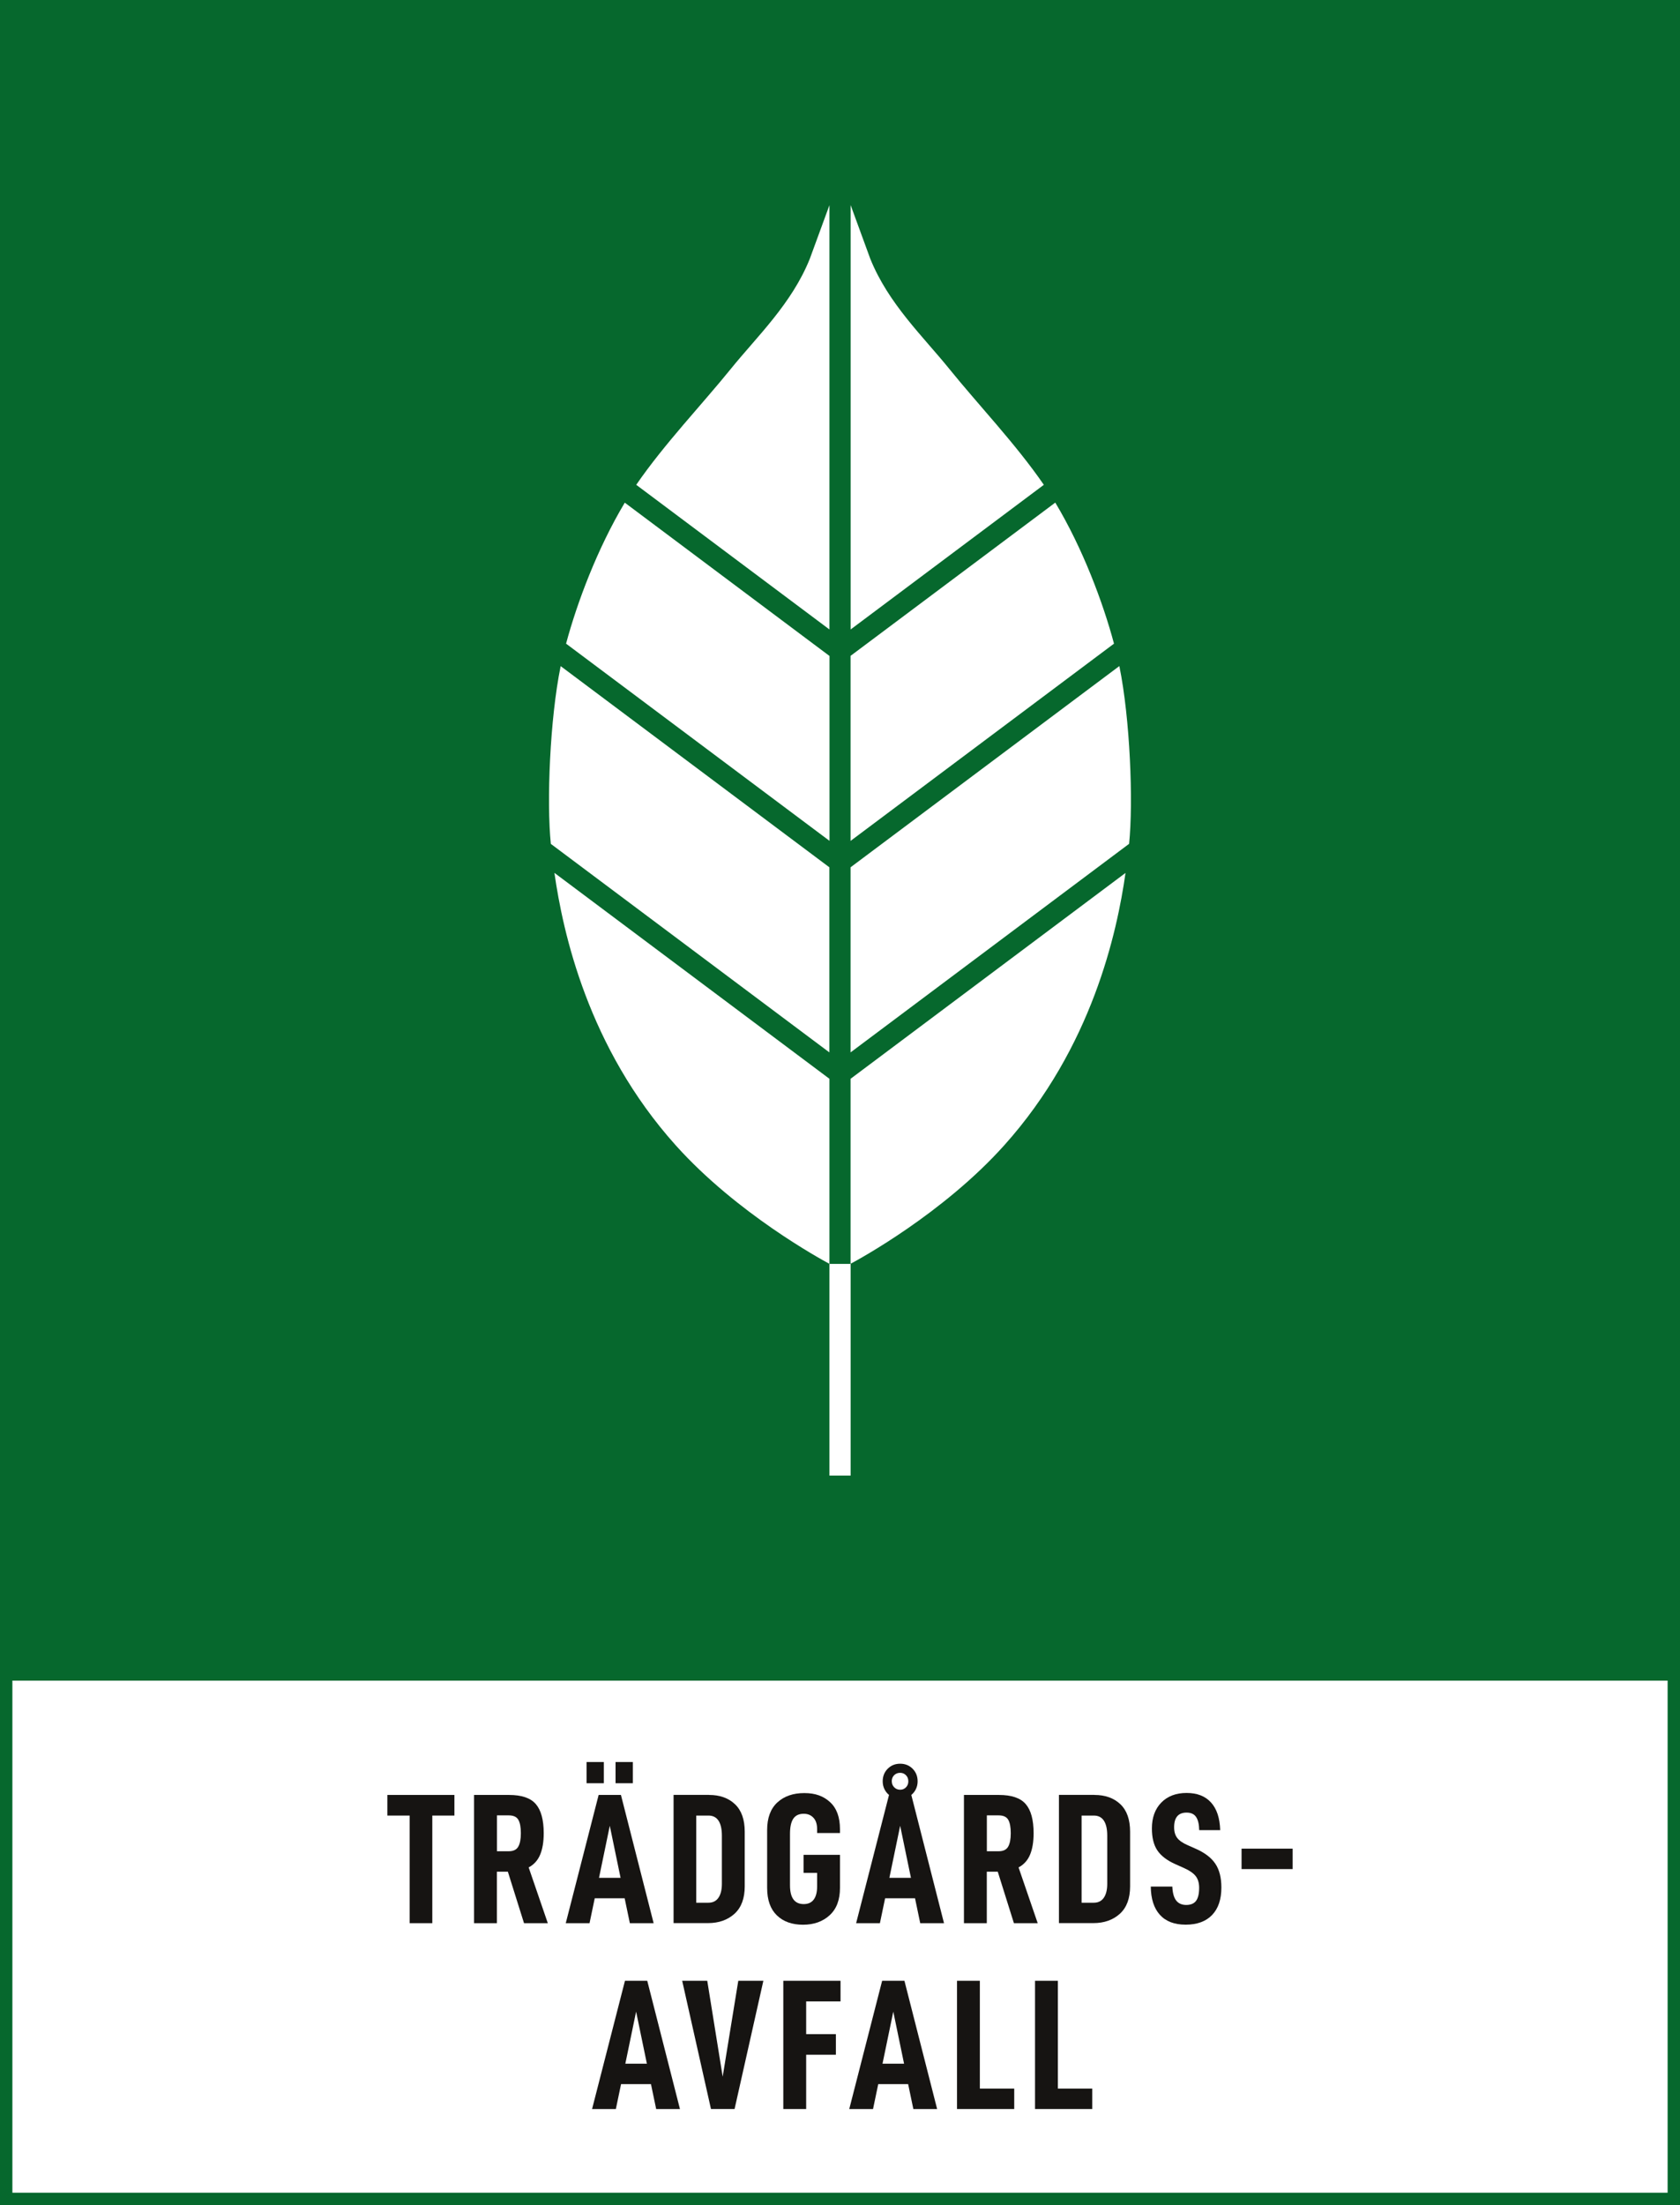
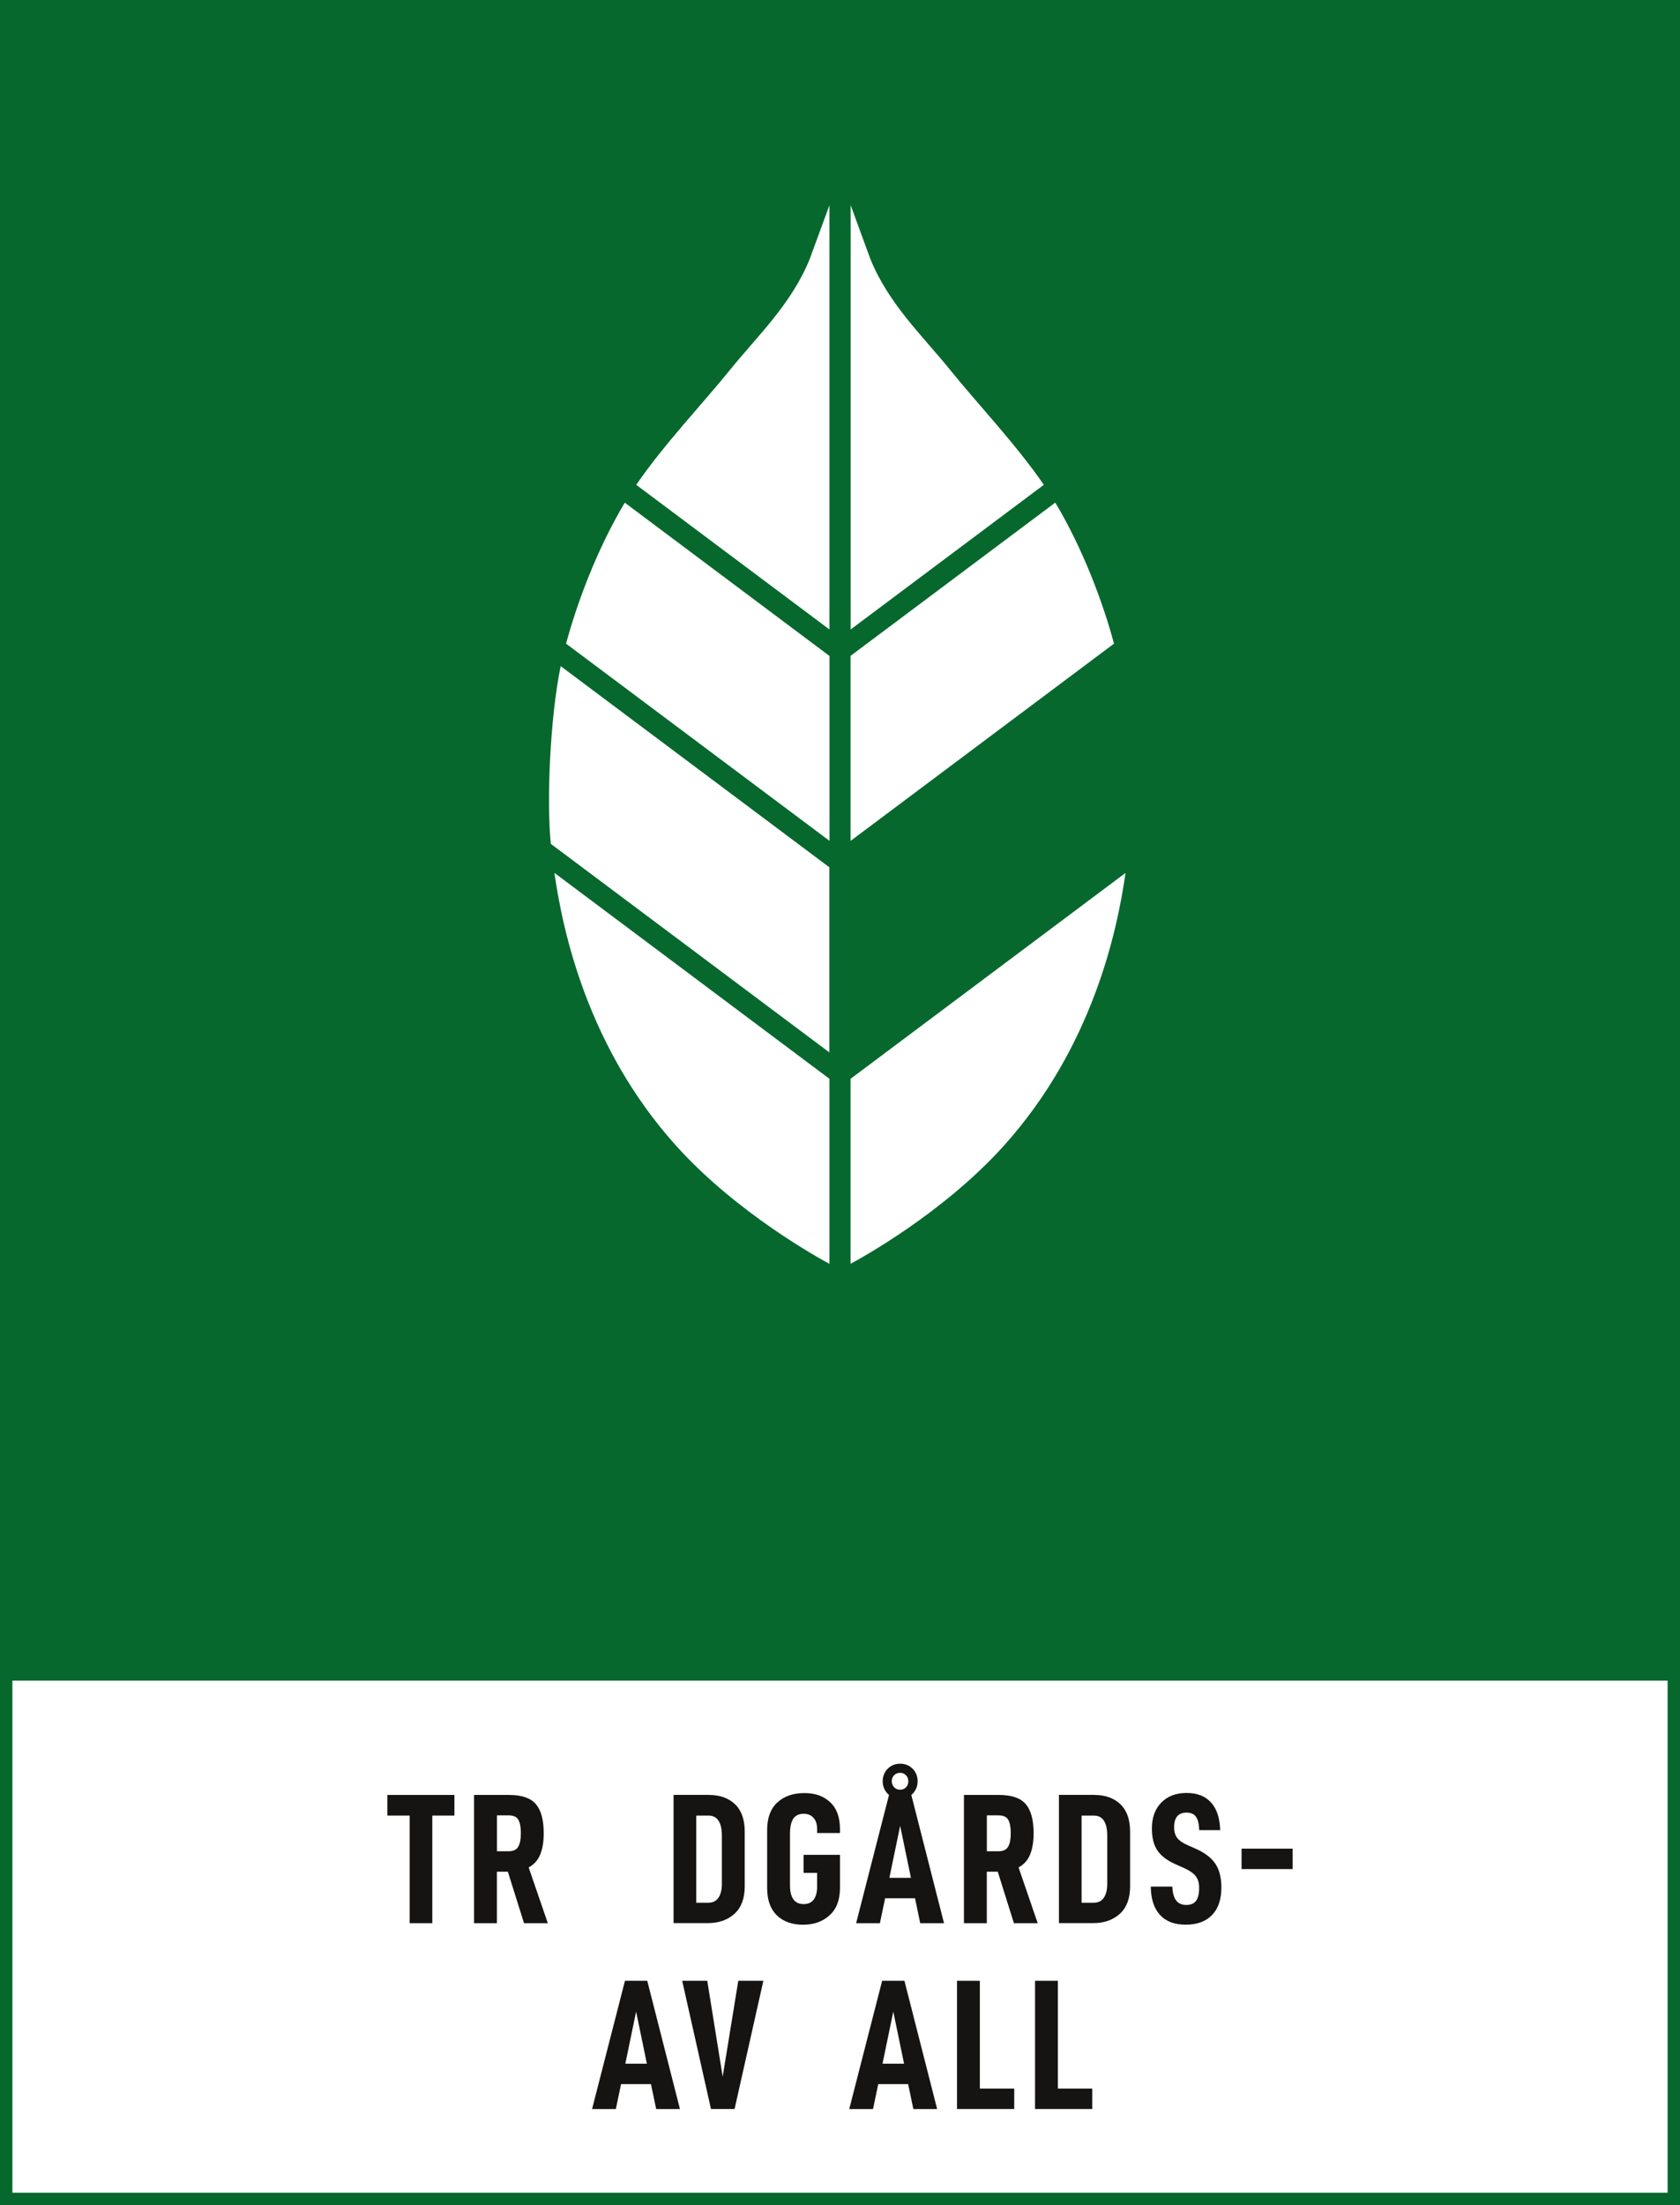
<svg xmlns="http://www.w3.org/2000/svg" viewBox="0 0 271.29 355.95" width="271.29" height="355.95">
  <rect x="0" y="0" width="271.29" height="355.95" fill="#808080" stroke="none" />
  <defs>
    <style>.cls-1{fill:#fff;}.cls-2{fill:#161412;}.cls-3{fill:#06682d;}</style>
  </defs>
  <g id="bakgrund">
    <g>
      <rect class="cls-1" x="1" y="269.92" width="269.29" height="85.04" />
      <path class="cls-3" d="m271.29,0H0v268.92h0v87.04h271.29v-84.66h0V0Zm-2,353.95H2v-82.66h267.29v82.66Z" />
    </g>
  </g>
  <g id="namn">
    <g>
      <path class="cls-2" d="m69.81,293.07v17.37h-3.66v-17.37h-3.6v-3.33h10.83v3.33h-3.57Z" />
      <path class="cls-2" d="m80.24,302.13v8.31h-3.69v-20.7h5.64c2.04,0,3.49.49,4.33,1.47.85.98,1.28,2.55,1.28,4.71,0,1.38-.19,2.53-.57,3.45s-1,1.61-1.86,2.07l3.09,9h-3.84l-2.61-8.31h-1.77Zm1.92-3.3c.74,0,1.25-.25,1.53-.74.28-.49.42-1.21.42-2.17s-.13-1.68-.4-2.16c-.27-.48-.79-.72-1.54-.72h-1.92v5.79h1.92Z" />
-       <path class="cls-2" d="m96.04,306.42l-.84,4.02h-3.84l5.31-20.7h3.6l5.28,20.7h-3.84l-.84-4.02h-4.83Zm1.47-21.99v3.42h-2.79v-3.42h2.79Zm.96,10.29l-1.74,8.4h3.48l-1.74-8.4Zm3.72-10.29v3.42h-2.79v-3.42h2.79Z" />
      <path class="cls-2" d="m114.5,289.74c1.74,0,3.14.5,4.19,1.5s1.57,2.48,1.57,4.44v8.82c0,1.94-.55,3.42-1.65,4.42s-2.53,1.51-4.29,1.51h-5.55v-20.7h5.73Zm1.52,16.59c.37-.54.55-1.29.55-2.25v-7.77c0-1.06-.18-1.86-.54-2.41-.36-.55-.9-.83-1.62-.83h-1.98v14.07h1.98c.7,0,1.24-.27,1.61-.81Z" />
      <path class="cls-2" d="m123.88,304.74v-9.33c0-1.96.55-3.45,1.65-4.46,1.1-1.01,2.55-1.51,4.35-1.51s3.11.49,4.17,1.47c1.06.98,1.59,2.43,1.59,4.35v.63h-3.69v-.63c0-.8-.2-1.42-.6-1.84-.4-.43-.92-.64-1.56-.64-.78,0-1.34.27-1.7.81-.35.54-.52,1.35-.52,2.43v8.31c0,2.02.74,3.03,2.22,3.03.72,0,1.26-.25,1.62-.74.36-.49.54-1.19.54-2.11v-2.19h-2.19v-2.91h5.88v5.34c0,1.92-.55,3.39-1.67,4.41-1.11,1.02-2.54,1.53-4.3,1.53s-3.19-.5-4.23-1.52c-1.04-1.01-1.56-2.48-1.56-4.42Z" />
      <path class="cls-2" d="m142.93,306.42l-.84,4.02h-3.84l5.31-20.7c-.32-.26-.57-.58-.75-.96-.18-.38-.27-.79-.27-1.23,0-.82.27-1.5.81-2.04.54-.54,1.21-.81,2.01-.81s1.47.27,2.01.81.81,1.22.81,2.04c0,.44-.09.85-.27,1.23-.18.38-.43.7-.75.96l5.28,20.7h-3.84l-.84-4.02h-4.83Zm2.43-11.7l-1.74,8.4h3.48l-1.74-8.4Zm-1.35-7.17c0,.38.13.7.39.96s.58.39.96.39.69-.13.94-.39c.25-.26.38-.58.38-.96,0-.4-.12-.73-.38-.99s-.56-.39-.94-.39c-.4,0-.73.13-.98.39s-.38.59-.38.99Z" />
      <path class="cls-2" d="m159.35,302.13v8.31h-3.69v-20.7h5.64c2.04,0,3.49.49,4.33,1.47.85.98,1.28,2.55,1.28,4.71,0,1.38-.19,2.53-.57,3.45s-1,1.61-1.86,2.07l3.09,9h-3.84l-2.61-8.31h-1.77Zm1.92-3.3c.74,0,1.25-.25,1.53-.74.28-.49.42-1.21.42-2.17s-.13-1.68-.4-2.16c-.27-.48-.79-.72-1.54-.72h-1.92v5.79h1.92Z" />
      <path class="cls-2" d="m176.73,289.74c1.74,0,3.14.5,4.19,1.5s1.57,2.48,1.57,4.44v8.82c0,1.94-.55,3.42-1.65,4.42s-2.53,1.51-4.29,1.51h-5.55v-20.7h5.73Zm1.52,16.59c.37-.54.55-1.29.55-2.25v-7.77c0-1.06-.18-1.86-.54-2.41-.36-.55-.9-.83-1.62-.83h-1.98v14.07h1.98c.7,0,1.24-.27,1.61-.81Z" />
      <path class="cls-2" d="m185.83,304.53h3.48c.04,1.02.25,1.77.62,2.25.37.48.92.72,1.63.72s1.25-.22,1.58-.66c.33-.44.5-1.14.5-2.1,0-.8-.19-1.43-.56-1.9s-1-.91-1.88-1.3l-1.41-.63c-1.34-.6-2.31-1.34-2.9-2.22s-.88-2.06-.88-3.54c0-1.74.5-3.13,1.51-4.17,1.01-1.04,2.38-1.56,4.09-1.56s3.02.51,3.95,1.54,1.42,2.51,1.48,4.46h-3.39c-.02-.94-.18-1.65-.5-2.12-.31-.47-.82-.71-1.54-.71-1.34,0-2.01.79-2.01,2.37,0,.72.17,1.29.5,1.72.33.43.88.82,1.67,1.16l1.35.6c1.44.64,2.49,1.44,3.13,2.4.65.96.98,2.24.98,3.84,0,1.92-.5,3.4-1.5,4.44s-2.42,1.56-4.26,1.56-3.21-.53-4.17-1.59c-.96-1.06-1.45-2.58-1.47-4.56Z" />
      <path class="cls-2" d="m208.74,298.41v3.3h-8.25v-3.3h8.25Z" />
      <path class="cls-2" d="m100.29,336.42l-.84,4.02h-3.84l5.31-20.7h3.6l5.28,20.7h-3.84l-.84-4.02h-4.83Zm2.43-11.7l-1.74,8.4h3.48l-1.74-8.4Z" />
      <path class="cls-2" d="m114.21,319.74l2.49,15.48,2.52-15.48h4.05l-4.65,20.7h-3.81l-4.65-20.7h4.05Z" />
-       <path class="cls-2" d="m130.18,328.35h4.8v3.33h-4.8v8.76h-3.69v-20.7h9.24v3.33h-5.55v5.28Z" />
      <path class="cls-2" d="m141.82,336.42l-.84,4.02h-3.84l5.31-20.7h3.6l5.28,20.7h-3.84l-.84-4.02h-4.83Zm2.43-11.7l-1.74,8.4h3.48l-1.74-8.4Z" />
      <path class="cls-2" d="m158.23,319.74v17.4h5.55v3.3h-9.24v-20.7h3.69Z" />
      <path class="cls-2" d="m170.83,319.74v17.4h5.55v3.3h-9.24v-20.7h3.69Z" />
    </g>
  </g>
  <g id="ikon">
    <g>
      <path class="cls-1" d="m89.53,140.91c1.37,9.57,5.39,28.15,19.59,43.97,9.88,11.01,23.46,18.4,24.82,19.13v-29.87l-44.41-33.24Z" />
      <path class="cls-1" d="m168.56,78.26c-4.51-6.57-10.69-13.04-15.28-18.73-4.21-5.21-9.83-10.51-12.75-17.77l-3.17-8.66v68.51l31.2-23.35Z" />
      <path class="cls-1" d="m133.94,140.01l-43.4-32.48s-.01.06-.02.08c-1.71,8.41-2.27,21.78-1.57,28.61l44.98,33.66v-29.87Z" />
      <path class="cls-1" d="m133.94,105.88l-33.05-24.74s0,.02-.01.02c-4.4,7.35-7.69,16.1-9.47,22.74l42.54,31.83v-29.86Z" />
      <path class="cls-1" d="m133.94,33.12l-3.17,8.65c-2.91,7.26-8.54,12.56-12.75,17.77-4.59,5.68-10.77,12.15-15.28,18.72l31.2,23.35V33.12Z" />
      <path class="cls-1" d="m137.35,174.15v29.85h0c1.36-.72,14.94-8.11,24.82-19.13,14.19-15.81,18.22-34.38,19.58-43.96l-44.41,33.24Z" />
-       <path class="cls-1" d="m137.35,169.88l44.98-33.67c.7-6.83.15-20.2-1.56-28.62,0-.02-.01-.05-.02-.07l-43.4,32.48v29.87Z" />
      <path class="cls-1" d="m137.35,135.74l42.54-31.84c-1.77-6.64-5.06-15.4-9.47-22.75,0,0,0-.01-.01-.02l-33.06,24.74v29.86Z" />
-       <rect class="cls-1" x="133.94" y="204.02" width="3.42" height="34.17" />
    </g>
  </g>
</svg>